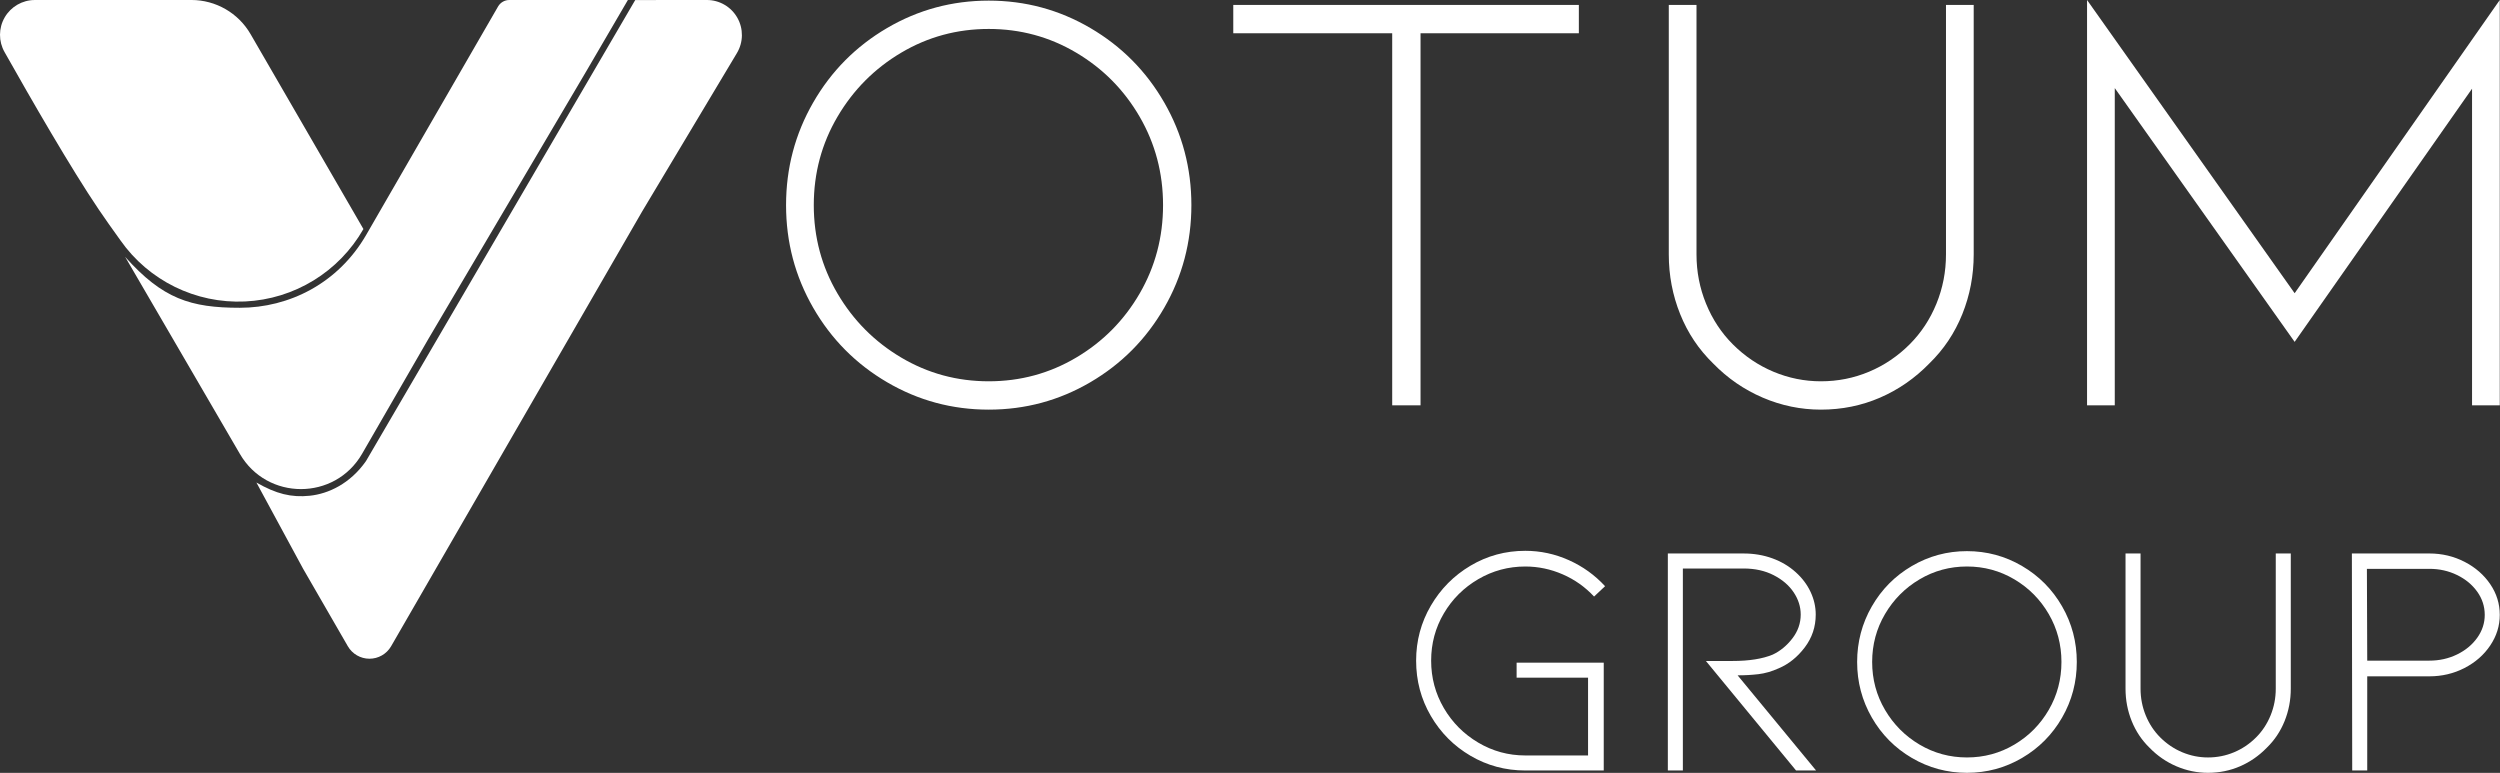
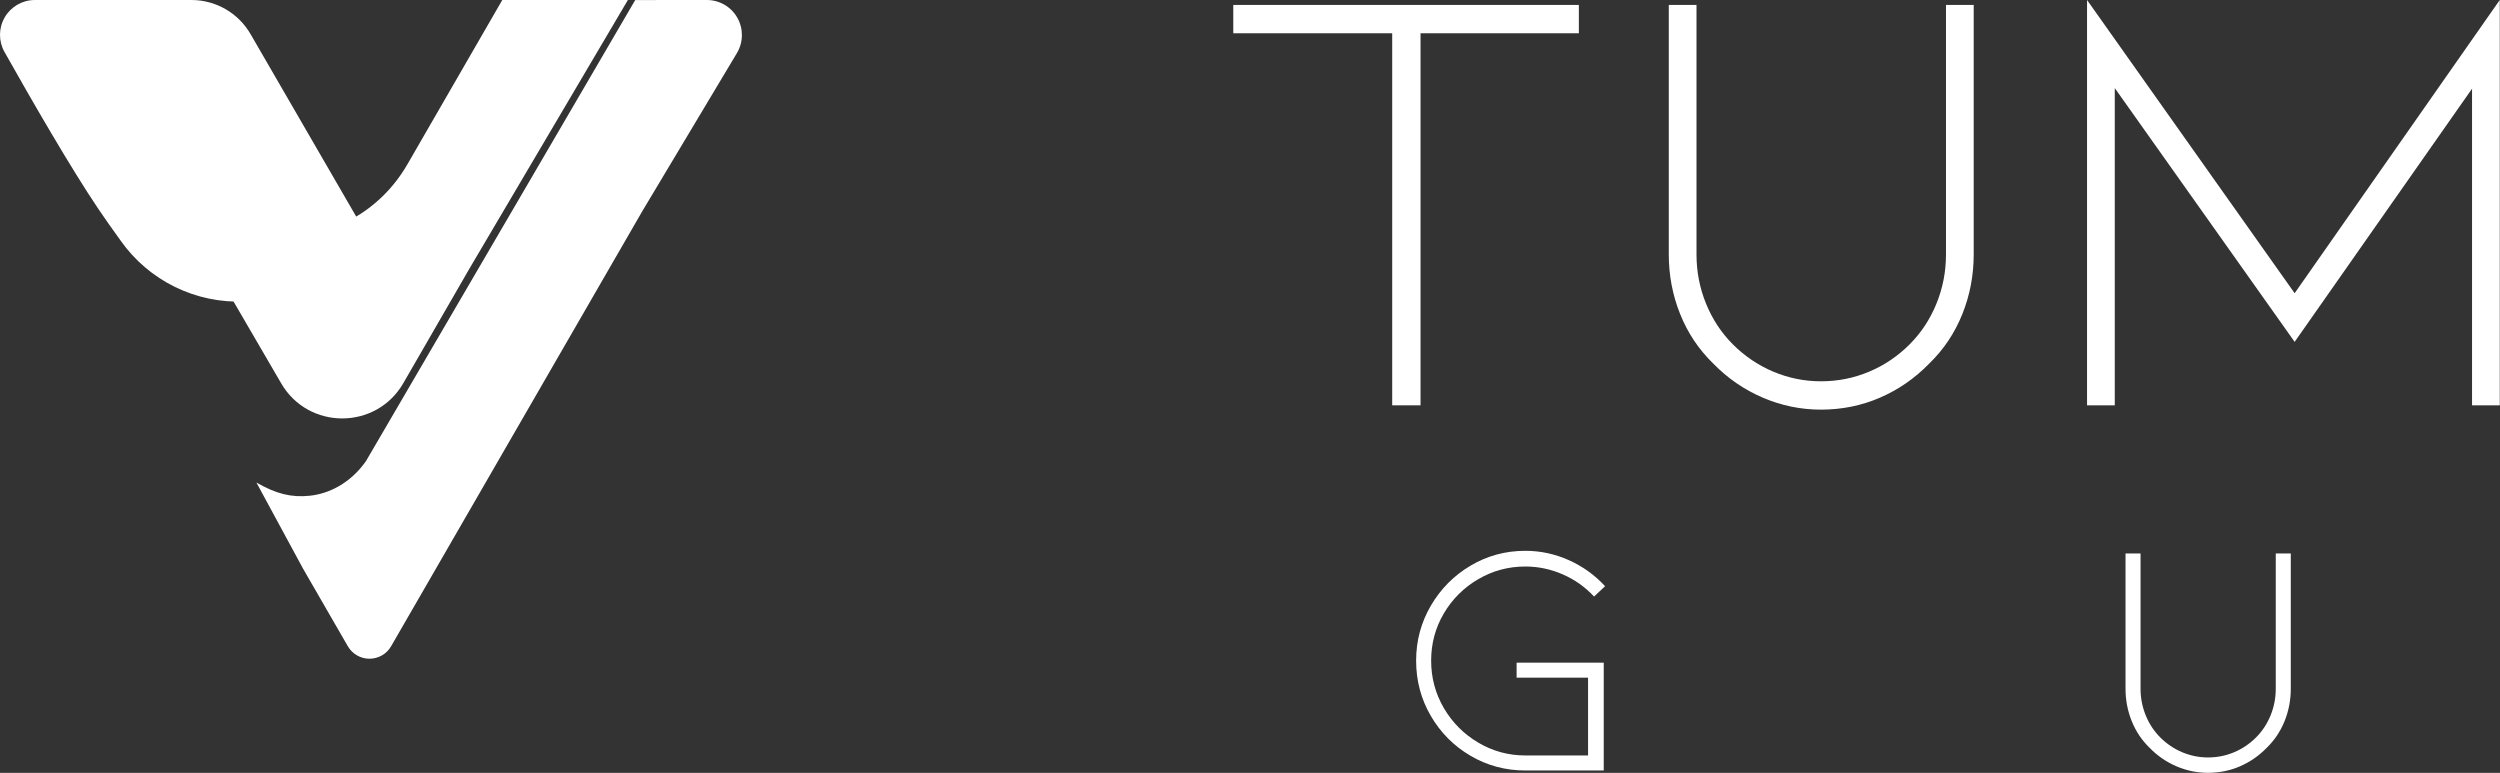
<svg xmlns="http://www.w3.org/2000/svg" width="100%" height="100%" viewBox="0 0 5363 1658" version="1.1" xml:space="preserve" style="fill-rule:evenodd;clip-rule:evenodd;stroke-linejoin:round;stroke-miterlimit:2;">
  <rect x="0" y="0" width="5363" height="1658" fill="#333333" stroke="none" />
  <g>
    <g>
-       <path d="M2121.01,878.755c78.405,0 151.084,-19.601 218.037,-58.804c66.953,-39.202 119.81,-92.5 158.572,-159.893c38.763,-67.394 58.144,-140.733 58.144,-220.02c-0,-79.286 -19.381,-152.626 -58.144,-220.019c-38.762,-67.393 -91.619,-120.691 -158.572,-159.894c-66.953,-39.202 -139.632,-58.804 -218.037,-58.804c-78.405,0 -151.084,19.602 -218.037,58.804c-66.953,39.203 -119.81,92.501 -158.572,159.894c-38.763,67.393 -58.144,140.733 -58.144,220.019c0,79.287 19.381,152.626 58.144,220.02c38.762,67.393 91.619,120.691 158.572,159.893c66.953,39.203 139.632,58.804 218.037,58.804Zm-0,-816.647c67.834,-0 130.382,16.958 187.644,50.875c57.262,33.917 102.632,79.727 136.108,137.429c33.476,57.703 50.215,120.912 50.215,189.626c-0,68.715 -16.739,131.924 -50.215,189.627c-33.476,57.702 -78.846,103.512 -136.108,137.429c-57.262,33.917 -119.81,50.875 -187.644,50.875c-67.834,0 -130.382,-16.958 -187.644,-50.875c-57.262,-33.917 -102.852,-79.727 -136.769,-137.429c-33.917,-57.703 -50.875,-120.912 -50.875,-189.627c-0,-68.714 16.958,-131.923 50.875,-189.626c33.917,-57.702 79.507,-103.512 136.769,-137.429c57.262,-33.917 119.81,-50.875 187.644,-50.875Z" style="fill:#fff;fill-rule:nonzero;" />
      <path d="M3386.95,10.571l0,60.787l-339.609,-0l0,798.147l-60.786,0l-0,-798.147l-340.931,-0l0,-60.787l741.326,0Z" style="fill:#fff;fill-rule:nonzero;" />
      <path d="M3906.27,878.755c44.929,0 87.215,-8.589 126.858,-25.768c39.643,-17.178 74.881,-41.625 105.715,-73.339c30.833,-29.953 54.399,-65.191 70.697,-105.715c16.297,-40.524 24.446,-83.251 24.446,-128.18l0,-535.182l-59.464,0l-0,535.182c-0,37.001 -6.828,72.239 -20.483,105.715c-13.655,33.477 -32.815,62.548 -57.482,87.215c-25.548,25.548 -54.62,45.149 -87.215,58.804c-32.595,13.655 -66.953,20.482 -103.072,20.482c-35.238,0 -69.155,-6.827 -101.751,-20.482c-32.595,-13.655 -61.667,-33.256 -87.215,-58.804c-24.666,-24.667 -43.827,-53.738 -57.482,-87.215c-13.655,-33.476 -20.482,-68.714 -20.482,-105.715l-0,-535.182l-59.465,0l0,535.182c0,44.929 8.149,87.656 24.447,128.18c16.297,40.524 39.863,75.762 70.696,105.715c30.834,31.714 66.293,56.161 106.376,73.339c40.084,17.179 81.709,25.768 124.876,25.768Z" style="fill:#fff;fill-rule:nonzero;" />
      <path d="M5362.5,869.505l0,-869.505l-440.038,629.004l-445.324,-629.004l-0,869.505l59.464,0l0,-680.54l385.86,544.432l380.573,-543.11l0,679.218l59.465,0Z" style="fill:#fff;fill-rule:nonzero;" />
    </g>
    <g>
      <path d="M3440.36,1421.51l-186.914,-0l-0,32.226l153.255,0l-0,166.862l-134.636,0c-36.284,0 -69.943,-9.19 -100.976,-27.571c-31.033,-18.381 -55.621,-43.088 -73.763,-74.121c-18.143,-31.033 -27.214,-64.931 -27.214,-101.693c0,-36.762 9.071,-70.54 27.214,-101.335c18.142,-30.794 42.73,-55.262 73.763,-73.405c31.033,-18.142 64.692,-27.213 100.976,-27.213c27.691,-0 54.427,5.61 80.209,16.829c25.781,11.22 48.22,27.094 67.317,47.624l23.633,-22.201c-21.962,-23.871 -47.862,-42.491 -77.702,-55.859c-29.839,-13.368 -60.991,-20.052 -93.457,-20.052c-42.491,-0 -81.64,10.623 -117.448,31.868c-35.807,21.246 -64.214,49.892 -85.221,85.938c-21.007,36.046 -31.51,75.315 -31.51,117.806c-0,42.969 10.503,82.476 31.51,118.522c21.007,36.046 49.414,64.572 85.221,85.579c35.808,21.007 74.957,31.511 117.448,31.511l168.295,-0l-0,-231.315Z" style="fill:#fff;fill-rule:nonzero;" />
-       <path d="M3852.86,1652.82l-193.36,-234.896l57.292,0c35.33,0 63.976,-4.536 85.937,-13.607c16.233,-7.639 30.317,-19.216 42.253,-34.733c11.936,-15.516 17.904,-32.584 17.904,-51.204c-0,-16.71 -5.013,-32.585 -15.039,-47.624c-10.026,-15.039 -24.349,-27.333 -42.969,-36.881c-18.62,-9.549 -40.104,-14.323 -64.453,-14.323l-130.339,-0l0,433.268l-32.226,-0l-0,-465.495l162.565,0c21.962,0 42.491,3.461 61.588,10.384c19.098,6.923 35.808,16.83 50.131,29.72c13.845,12.413 24.468,26.498 31.868,42.253c7.4,15.755 11.1,31.988 11.1,48.698c0,26.258 -7.877,49.772 -23.633,70.54c-15.755,20.768 -34.375,35.688 -55.859,44.759c-14.8,6.684 -29.243,10.862 -43.327,12.533c-14.084,1.671 -29.004,2.506 -44.759,2.506l168.294,204.102l-42.968,-0Z" style="fill:#fff;fill-rule:nonzero;" />
-       <path d="M4219.53,1657.83c42.492,-0 81.88,-10.623 118.164,-31.869c36.285,-21.245 64.931,-50.13 85.938,-86.653c21.007,-36.524 31.51,-76.27 31.51,-119.239c0,-42.968 -10.503,-82.714 -31.51,-119.238c-21.007,-36.523 -49.653,-65.408 -85.938,-86.653c-36.284,-21.246 -75.672,-31.869 -118.164,-31.869c-42.491,0 -81.879,10.623 -118.164,31.869c-36.284,21.245 -64.93,50.13 -85.937,86.653c-21.007,36.524 -31.511,76.27 -31.511,119.238c0,42.969 10.504,82.715 31.511,119.239c21.007,36.523 49.653,65.408 85.937,86.653c36.285,21.246 75.673,31.869 118.164,31.869Zm0,-442.578c36.762,-0 70.66,9.19 101.693,27.571c31.033,18.381 55.621,43.208 73.763,74.48c18.142,31.271 27.214,65.527 27.214,102.766c-0,37.24 -9.072,71.496 -27.214,102.767c-18.142,31.272 -42.73,56.098 -73.763,74.48c-31.033,18.381 -64.931,27.571 -101.693,27.571c-36.762,0 -70.659,-9.19 -101.692,-27.571c-31.033,-18.382 -55.74,-43.208 -74.121,-74.48c-18.382,-31.271 -27.572,-65.527 -27.572,-102.767c-0,-37.239 9.19,-71.495 27.572,-102.766c18.381,-31.272 43.088,-56.099 74.121,-74.48c31.033,-18.381 64.93,-27.571 101.692,-27.571Z" style="fill:#fff;fill-rule:nonzero;" />
      <path d="M4736.59,1657.83c24.349,-0 47.265,-4.655 68.75,-13.965c21.484,-9.31 40.581,-22.559 57.291,-39.746c16.71,-16.233 29.482,-35.33 38.314,-57.292c8.833,-21.962 13.249,-45.117 13.249,-69.466l-0,-290.039l-32.227,0l0,290.039c0,20.052 -3.7,39.149 -11.1,57.292c-7.4,18.142 -17.784,33.897 -31.152,47.265c-13.846,13.846 -29.601,24.469 -47.266,31.869c-17.665,7.4 -36.285,11.1 -55.859,11.1c-19.098,0 -37.479,-3.7 -55.144,-11.1c-17.665,-7.4 -33.42,-18.023 -47.265,-31.869c-13.368,-13.368 -23.752,-29.123 -31.153,-47.265c-7.4,-18.143 -11.1,-37.24 -11.1,-57.292l0,-290.039l-32.226,0l-0,290.039c-0,24.349 4.416,47.504 13.248,69.466c8.833,21.962 21.604,41.059 38.314,57.292c16.71,17.187 35.927,30.436 57.65,39.746c21.723,9.31 44.282,13.965 67.676,13.965Z" style="fill:#fff;fill-rule:nonzero;" />
-       <path d="M5078.19,1652.82l0,-201.953l133.203,-0c27.214,-0 52.398,-5.968 75.554,-17.904c23.155,-11.936 41.536,-28.049 55.143,-48.34c13.607,-20.291 20.41,-42.133 20.41,-65.527c0,-23.872 -6.803,-45.833 -20.41,-65.886c-13.607,-20.052 -31.988,-36.046 -55.143,-47.981c-23.156,-11.936 -48.34,-17.904 -75.554,-17.904l-166.146,0l0.717,465.495l32.226,-0Zm-0.716,-432.552l133.919,-0c21.485,-0 41.298,4.416 59.44,13.248c18.143,8.833 32.585,20.769 43.327,35.808c10.742,15.039 16.114,31.63 16.114,49.772c-0,17.665 -5.372,34.017 -16.114,49.056c-10.742,15.039 -25.184,26.975 -43.327,35.807c-18.142,8.833 -37.955,13.249 -59.44,13.249l-133.203,-0l-0.716,-196.94Z" style="fill:#fff;fill-rule:nonzero;" />
    </g>
  </g>
  <path d="M779.601,491.345c-0,-0 -0.001,0 -0.001,0.001c-52.493,91.871 -148.34,150.498 -254.037,155.387c-105.696,4.889 -206.546,-44.64 -267.295,-131.272c-17.367,-24.063 -33.249,-46.52 -46.67,-66.378c-59.26,-87.685 -144.345,-235.305 -201.762,-337.23c-13.21,-23.138 -13.108,-51.558 0.27,-74.601c13.377,-23.042 38.007,-37.222 64.651,-37.222c103.301,-0.03 246.113,-0.03 335.83,-0.03c52.312,0 100.661,27.874 126.873,73.145c79.276,136.917 242.141,418.2 242.141,418.2Z" style="fill:#fff;" />
  <path d="M1362.69,0.099c0,0 17.265,-0.099 153.663,-0.099c27.071,-0 52.052,14.557 65.402,38.113c13.351,23.555 13.009,52.47 -0.894,75.703c-80.325,134.226 -203.052,339.311 -203.052,339.311l-309.5,536.046l-229.393,397.324c-9.642,16.513 -27.342,26.646 -46.461,26.598c-19.119,-0.049 -36.767,-10.271 -46.325,-26.833c-41.495,-71.901 -95.938,-166.239 -95.938,-166.239l-100.155,-184.902c42.294,24.326 74.738,32.491 114.586,28.332c39.706,-4.144 86.526,-25.781 120.481,-74.343c206.572,-353.717 577.586,-989.011 577.586,-989.011Z" style="fill:#fff;" />
-   <path d="M1346.95,0l-88.505,151.564l-339.172,574.94l-142.535,246.963c-58.277,100.969 -204.003,100.977 -262.295,0.016l-245.994,-422.472c80.559,90.162 140.456,109.228 245.994,109.228c105.547,-0 211.085,-52.155 271.371,-156.78c-0,0 235.791,-408.369 282.654,-489.532c4.976,-8.618 14.172,-13.927 24.124,-13.927l254.358,0Z" style="fill:#fff;" />
+   <path d="M1346.95,0l-339.172,574.94l-142.535,246.963c-58.277,100.969 -204.003,100.977 -262.295,0.016l-245.994,-422.472c80.559,90.162 140.456,109.228 245.994,109.228c105.547,-0 211.085,-52.155 271.371,-156.78c-0,0 235.791,-408.369 282.654,-489.532c4.976,-8.618 14.172,-13.927 24.124,-13.927l254.358,0Z" style="fill:#fff;" />
</svg>